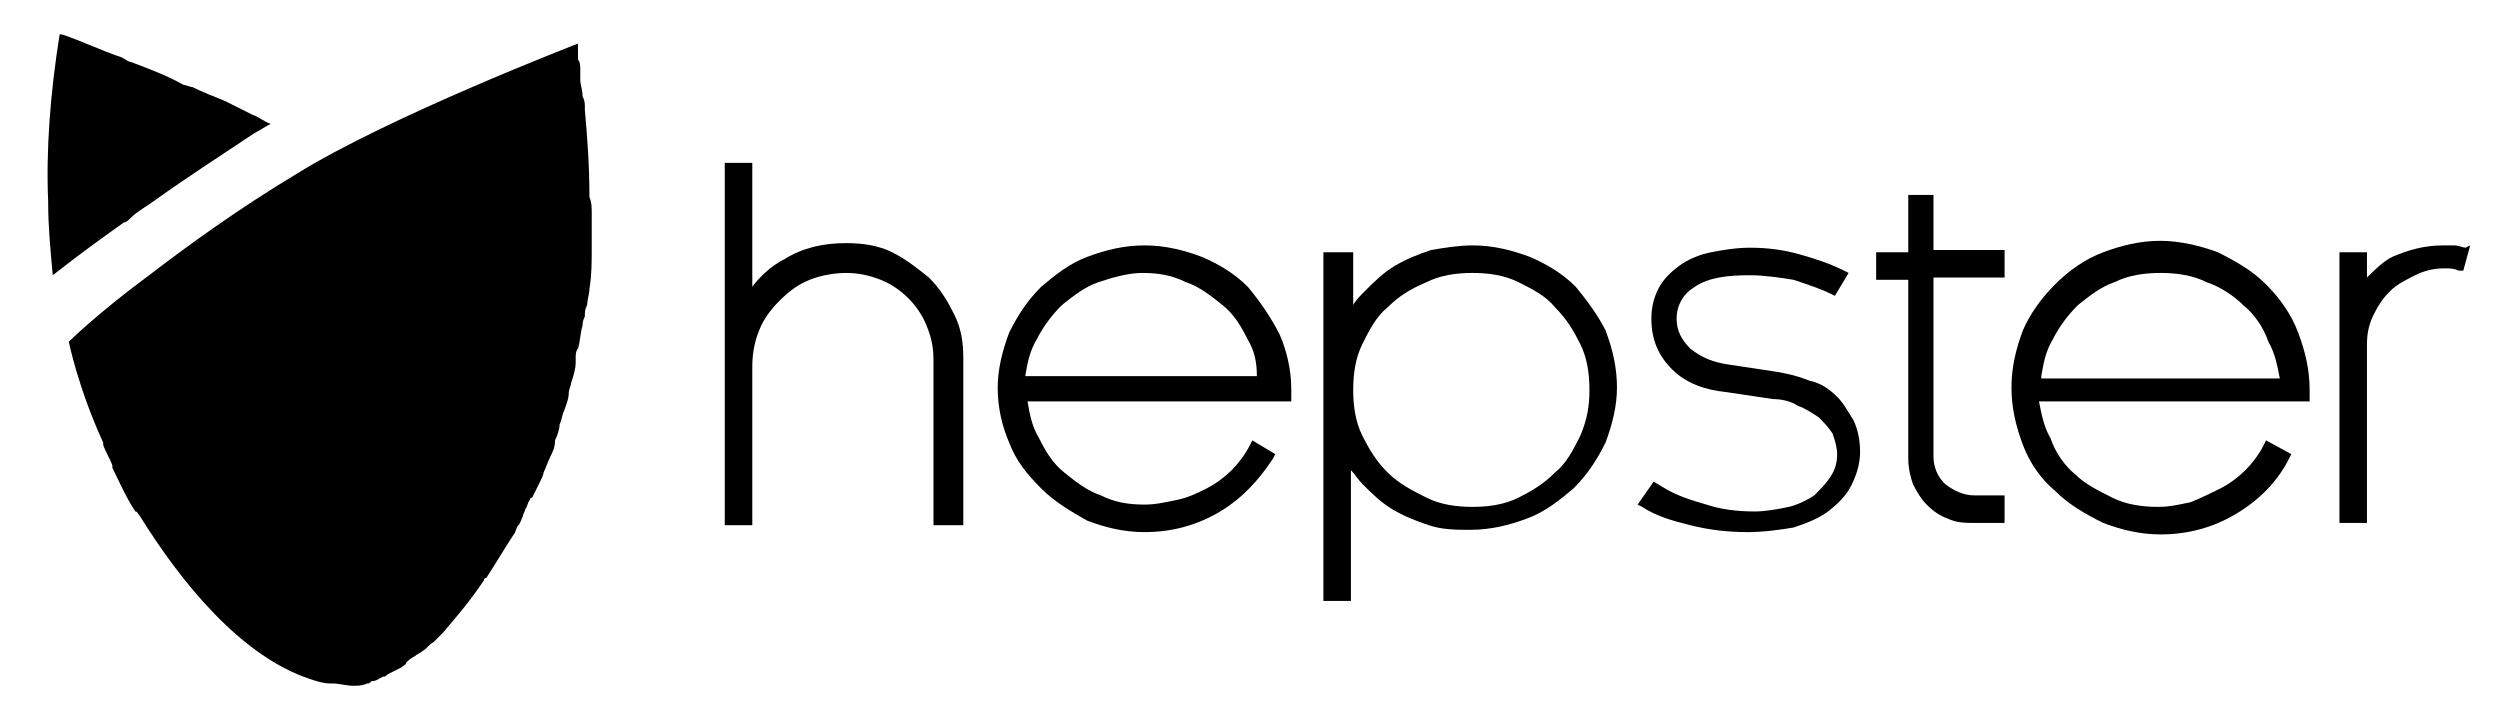
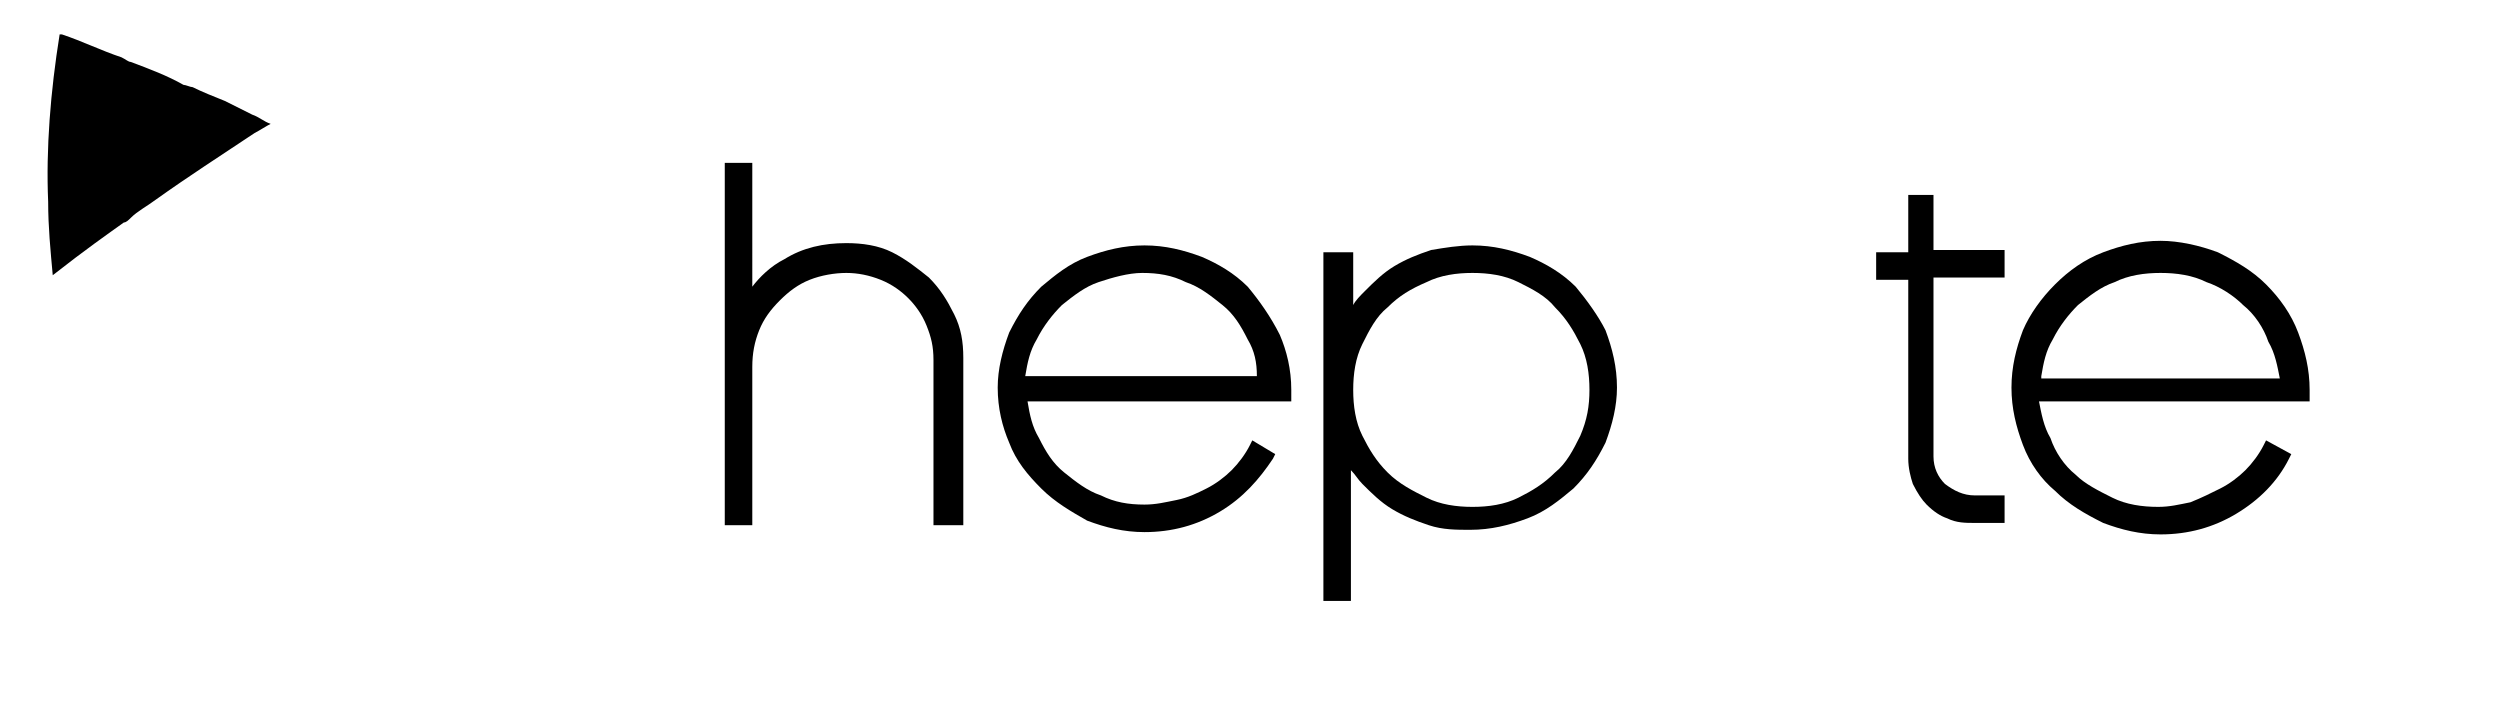
<svg xmlns="http://www.w3.org/2000/svg" version="1.1" id="Layer_1" x="0px" y="0px" viewBox="0 0 109 31" style="enable-background:new 0 0 109 31;" xml:space="preserve">
  <g>
    <path d="M5.7,9.5C6,9.2,6.4,9,6.8,8.7c1.4-1,2.8-1.9,4.3-2.9c0.2-0.1,0.5-0.3,0.7-0.4c0,0,0,0,0,0l0,0c-0.3-0.1-0.5-0.3-0.8-0.4 c-0.4-0.2-0.8-0.4-1.2-0.6C9.3,4.2,8.8,4,8.4,3.8C8.3,3.8,8.1,3.7,8,3.7C7.3,3.3,6.5,3,5.7,2.7c-0.1,0-0.2-0.1-0.4-0.2 c-0.9-0.3-1.7-0.7-2.6-1c0,0,0,0,0,0c0,0,0,0-0.1,0C2.2,4,2,6.5,2.1,8.8c0,1.1,0.1,2.1,0.2,3.2c1.4-1.1,2.4-1.8,3.1-2.3 C5.5,9.7,5.6,9.6,5.7,9.5z" />
-     <path d="M25.7,8.6c0-1.4-0.1-2.7-0.2-3.8c0,0,0-0.1,0-0.1c0-0.2,0-0.3-0.1-0.5c0,0,0,0,0,0c0-0.3-0.1-0.5-0.1-0.7 c0-0.1,0-0.2,0-0.3c0-0.1,0-0.2,0-0.2c0-0.1,0-0.3-0.1-0.4c0,0,0-0.1,0-0.1c0-0.1,0-0.2,0-0.2c0,0,0,0,0-0.1c0-0.1,0-0.1,0-0.2 c0,0,0,0,0,0c0,0,0-0.1,0-0.1s-8.3,3.2-12.3,5.7c-2.5,1.5-4.7,3.1-6.4,4.4c0,0,0,0,0,0C4.2,13.7,3,14.9,3,14.9s0.4,2,1.5,4.4 c0,0,0,0,0,0.1c0.1,0.3,0.3,0.6,0.4,0.9c0,0,0,0,0,0.1c0.3,0.6,0.6,1.3,1,1.9c0,0,0,0,0,0c0,0,0,0,0,0C6,22.3,6,22.4,6.1,22.5 c1.8,2.9,4.4,6.1,7.4,7.1c0,0,0,0,0,0c0.3,0.1,0.6,0.2,0.9,0.2c0,0,0.1,0,0.1,0c0.3,0,0.6,0.1,0.9,0.1c0,0,0,0,0,0 c0.2,0,0.4,0,0.6-0.1c0.1,0,0.1,0,0.2-0.1c0.2,0,0.3-0.1,0.5-0.2c0.1,0,0.1,0,0.2-0.1c0.2-0.1,0.4-0.2,0.6-0.3 c0.1-0.1,0.2-0.1,0.2-0.2c0.1-0.1,0.2-0.2,0.4-0.3c0.1-0.1,0.2-0.1,0.3-0.2c0.2-0.1,0.3-0.3,0.5-0.4c0.1-0.1,0.2-0.2,0.4-0.4 c0,0,0,0,0,0c0.6-0.7,1.2-1.4,1.8-2.3c0,0,0-0.1,0.1-0.1c0.4-0.6,0.8-1.3,1.2-1.9c0.1-0.1,0.1-0.3,0.2-0.4c0.1-0.1,0.1-0.2,0.2-0.4 c0-0.1,0.1-0.2,0.1-0.3c0.1-0.1,0.1-0.3,0.2-0.4c0,0,0-0.1,0.1-0.1c0,0,0,0,0,0c0,0,0,0,0,0c0,0,0,0,0,0c0.1-0.2,0.2-0.4,0.3-0.6 c0.1-0.2,0.2-0.4,0.2-0.5c0.1-0.2,0.2-0.5,0.3-0.7c0.1-0.2,0.2-0.4,0.2-0.7c0.1-0.2,0.2-0.5,0.2-0.7c0.1-0.2,0.1-0.4,0.2-0.6 c0.1-0.3,0.2-0.5,0.2-0.8c0-0.1,0.1-0.3,0.1-0.4c0.1-0.3,0.2-0.6,0.2-0.9c0,0,0,0,0-0.1c0,0,0-0.1,0-0.1c0,0,0,0,0,0 c0-0.1,0-0.3,0.1-0.4c0.1-0.3,0.1-0.7,0.2-1c0-0.1,0-0.2,0.1-0.4c0-0.2,0-0.3,0.1-0.5c0-0.2,0.1-0.5,0.1-0.7 c0.1-0.6,0.1-1.2,0.1-1.7c0-0.1,0-0.2,0-0.3c0-0.4,0-0.7,0-1c0-0.1,0-0.2,0-0.3C25.8,9.1,25.8,8.8,25.7,8.6 C25.8,8.6,25.8,8.6,25.7,8.6z" />
    <path d="M40.5,12.1c-0.5-0.4-1-0.8-1.6-1.1c-0.6-0.3-1.3-0.4-2-0.4c-1,0-1.9,0.2-2.7,0.7c-0.6,0.3-1.1,0.8-1.4,1.2V7.1l-1.2,0v15.8 h1.2V16c0-0.6,0.1-1.1,0.3-1.6c0.2-0.5,0.5-0.9,0.9-1.3c0.4-0.4,0.8-0.7,1.3-0.9c0.5-0.2,1.1-0.3,1.6-0.3c0.5,0,1,0.1,1.5,0.3 c0.5,0.2,0.9,0.5,1.2,0.8c0.3,0.3,0.6,0.7,0.8,1.2c0.2,0.5,0.3,0.9,0.3,1.5v7v0.2H42v-7.3c0-0.7-0.1-1.3-0.4-1.9 C41.3,13.1,41,12.6,40.5,12.1z" />
    <path d="M54.4,12.5c-0.6-0.6-1.3-1-2-1.3c-0.8-0.3-1.6-0.5-2.5-0.5c-0.9,0-1.7,0.2-2.5,0.5c-0.8,0.3-1.4,0.8-2,1.3 c-0.6,0.6-1,1.2-1.4,2c-0.3,0.8-0.5,1.6-0.5,2.4c0,0.9,0.2,1.7,0.5,2.4c0.3,0.8,0.8,1.4,1.4,2c0.6,0.6,1.3,1,2,1.4 c0.8,0.3,1.6,0.5,2.5,0.5c1.2,0,2.3-0.3,3.3-0.9c1-0.6,1.7-1.4,2.3-2.3l0.1-0.2l-1-0.6l-0.1,0.2c-0.2,0.4-0.5,0.8-0.8,1.1 c-0.3,0.3-0.7,0.6-1.1,0.8c-0.4,0.2-0.8,0.4-1.3,0.5c-0.5,0.1-0.9,0.2-1.4,0.2c-0.7,0-1.3-0.1-1.9-0.4c-0.6-0.2-1.1-0.6-1.6-1 c-0.5-0.4-0.8-0.9-1.1-1.5c-0.3-0.5-0.4-1-0.5-1.6H56h0.3V17c0-0.9-0.2-1.7-0.5-2.4C55.4,13.8,54.9,13.1,54.4,12.5z M44.7,16.4 c0.1-0.6,0.2-1.1,0.5-1.6c0.3-0.6,0.7-1.1,1.1-1.5c0.5-0.4,1-0.8,1.6-1c0.6-0.2,1.3-0.4,1.9-0.4c0.7,0,1.3,0.1,1.9,0.4 c0.6,0.2,1.1,0.6,1.6,1c0.5,0.4,0.8,0.9,1.1,1.5c0.3,0.5,0.4,1,0.4,1.6H44.7z" />
    <path d="M68.7,12.5c-0.6-0.6-1.3-1-2-1.3c-0.8-0.3-1.6-0.5-2.5-0.5c-0.6,0-1.2,0.1-1.8,0.2c-0.6,0.2-1.1,0.4-1.6,0.7 c-0.5,0.3-0.9,0.7-1.3,1.1c-0.2,0.2-0.4,0.4-0.5,0.6l0-2.3H58h-0.3v15.2h1.2l0-5.7c0.2,0.2,0.3,0.4,0.5,0.6 c0.4,0.4,0.8,0.8,1.3,1.1c0.5,0.3,1,0.5,1.6,0.7c0.6,0.2,1.2,0.2,1.8,0.2c0.9,0,1.7-0.2,2.5-0.5c0.8-0.3,1.4-0.8,2-1.3 c0.6-0.6,1-1.2,1.4-2c0.3-0.8,0.5-1.6,0.5-2.4c0-0.9-0.2-1.7-0.5-2.5C69.7,13.8,69.2,13.1,68.7,12.5z M68.9,19 c-0.3,0.6-0.6,1.2-1.1,1.6c-0.5,0.5-1,0.8-1.6,1.1c-0.6,0.3-1.3,0.4-2,0.4c-0.7,0-1.4-0.1-2-0.4c-0.6-0.3-1.2-0.6-1.7-1.1 c-0.5-0.5-0.8-1-1.1-1.6c-0.3-0.6-0.4-1.3-0.4-2c0-0.7,0.1-1.4,0.4-2c0.3-0.6,0.6-1.2,1.1-1.6c0.5-0.5,1-0.8,1.7-1.1 c0.6-0.3,1.3-0.4,2-0.4c0.7,0,1.4,0.1,2,0.4c0.6,0.3,1.2,0.6,1.6,1.1c0.5,0.5,0.8,1,1.1,1.6c0.3,0.6,0.4,1.3,0.4,2 C69.3,17.7,69.2,18.3,68.9,19z" />
-     <path d="M80.1,17.3c-0.3-0.3-0.7-0.6-1.2-0.7c-0.5-0.2-0.9-0.3-1.5-0.4l-2-0.3c-0.7-0.1-1.2-0.3-1.7-0.7c-0.4-0.4-0.6-0.8-0.6-1.3 c0-0.6,0.3-1.1,0.8-1.4c0.6-0.4,1.4-0.5,2.4-0.5c0.6,0,1.3,0.1,1.9,0.2c0.6,0.2,1.2,0.4,1.6,0.6l0.2,0.1l0.6-1l-0.2-0.1 c-0.6-0.3-1.2-0.5-1.9-0.7c-0.7-0.2-1.4-0.3-2.2-0.3c-0.6,0-1.2,0.1-1.7,0.2c-0.5,0.1-1,0.3-1.4,0.6c-0.4,0.3-0.7,0.6-0.9,1 c-0.2,0.4-0.3,0.8-0.3,1.3c0,0.9,0.3,1.6,0.9,2.2c0.6,0.6,1.4,0.9,2.4,1l2,0.3c0.4,0,0.8,0.1,1.1,0.3c0.3,0.1,0.6,0.3,0.9,0.5 c0.2,0.2,0.4,0.4,0.6,0.7c0.1,0.3,0.2,0.6,0.2,0.9c0,0.4-0.1,0.7-0.3,1c-0.2,0.3-0.4,0.5-0.7,0.8c-0.3,0.2-0.7,0.4-1.1,0.5 c-0.5,0.1-1,0.2-1.5,0.2c-0.8,0-1.5-0.1-2.1-0.3c-0.7-0.2-1.3-0.4-1.8-0.7L72.1,21l-0.7,1l0.2,0.1c0.6,0.4,1.3,0.6,2.1,0.8 c0.8,0.2,1.6,0.3,2.5,0.3c0.7,0,1.4-0.1,2-0.2c0.6-0.2,1.1-0.4,1.5-0.7c0.4-0.3,0.8-0.7,1-1.1s0.4-0.9,0.4-1.5c0-0.5-0.1-1-0.3-1.4 C80.6,18,80.4,17.6,80.1,17.3z" />
    <path d="M84.4,8.5h-1.2V11h-1.4v1.2h1.4V20c0,0.4,0.1,0.8,0.2,1.1c0.2,0.4,0.4,0.7,0.6,0.9c0.3,0.3,0.6,0.5,0.9,0.6 c0.4,0.2,0.8,0.2,1.2,0.2h1.3v-1.2h-1.3c-0.5,0-0.9-0.2-1.3-0.5c-0.3-0.3-0.5-0.7-0.5-1.2v-7.8h3.1v-1.2h-3.1V8.5z" />
    <path d="M98.8,12.4c-0.6-0.6-1.3-1-2.1-1.4c-0.8-0.3-1.7-0.5-2.5-0.5c-0.9,0-1.7,0.2-2.5,0.5c-0.8,0.3-1.5,0.8-2.1,1.4 c-0.6,0.6-1.1,1.3-1.4,2c-0.3,0.8-0.5,1.6-0.5,2.5c0,0.9,0.2,1.7,0.5,2.5c0.3,0.8,0.8,1.5,1.4,2c0.6,0.6,1.3,1,2.1,1.4 c0.8,0.3,1.6,0.5,2.5,0.5c1.2,0,2.3-0.3,3.3-0.9c1-0.6,1.8-1.4,2.3-2.4l0.1-0.2l-1.1-0.6l-0.1,0.2c-0.2,0.4-0.5,0.8-0.8,1.1 c-0.3,0.3-0.7,0.6-1.1,0.8c-0.4,0.2-0.8,0.4-1.3,0.6c-0.5,0.1-0.9,0.2-1.4,0.2c-0.7,0-1.4-0.1-2-0.4c-0.6-0.3-1.2-0.6-1.6-1 c-0.5-0.4-0.9-1-1.1-1.6c-0.3-0.5-0.4-1.1-0.5-1.6h11.5h0.3V17c0-0.9-0.2-1.7-0.5-2.5C99.9,13.7,99.4,13,98.8,12.4z M89,16.4 c0.1-0.6,0.2-1.1,0.5-1.6c0.3-0.6,0.7-1.1,1.1-1.5c0.5-0.4,1-0.8,1.6-1c0.6-0.3,1.3-0.4,2-0.4s1.4,0.1,2,0.4c0.6,0.2,1.2,0.6,1.6,1 c0.5,0.4,0.9,1,1.1,1.6c0.3,0.5,0.4,1.1,0.5,1.6H89z" />
-     <path d="M107.5,10.8c-0.1,0-0.3-0.1-0.5-0.1c-0.2,0-0.3,0-0.5,0c-0.8,0-1.5,0.2-2.2,0.5c-0.4,0.2-0.8,0.6-1.1,0.9V11h-1.2v11.6v0.2 h1.2v-7.8c0-0.5,0.1-0.9,0.3-1.3c0.2-0.4,0.4-0.7,0.7-1c0.3-0.3,0.7-0.5,1.1-0.7c0.4-0.2,0.8-0.3,1.3-0.3c0.2,0,0.4,0,0.6,0.1 l0.2,0l0.3-1.1L107.5,10.8z" />
  </g>
</svg>